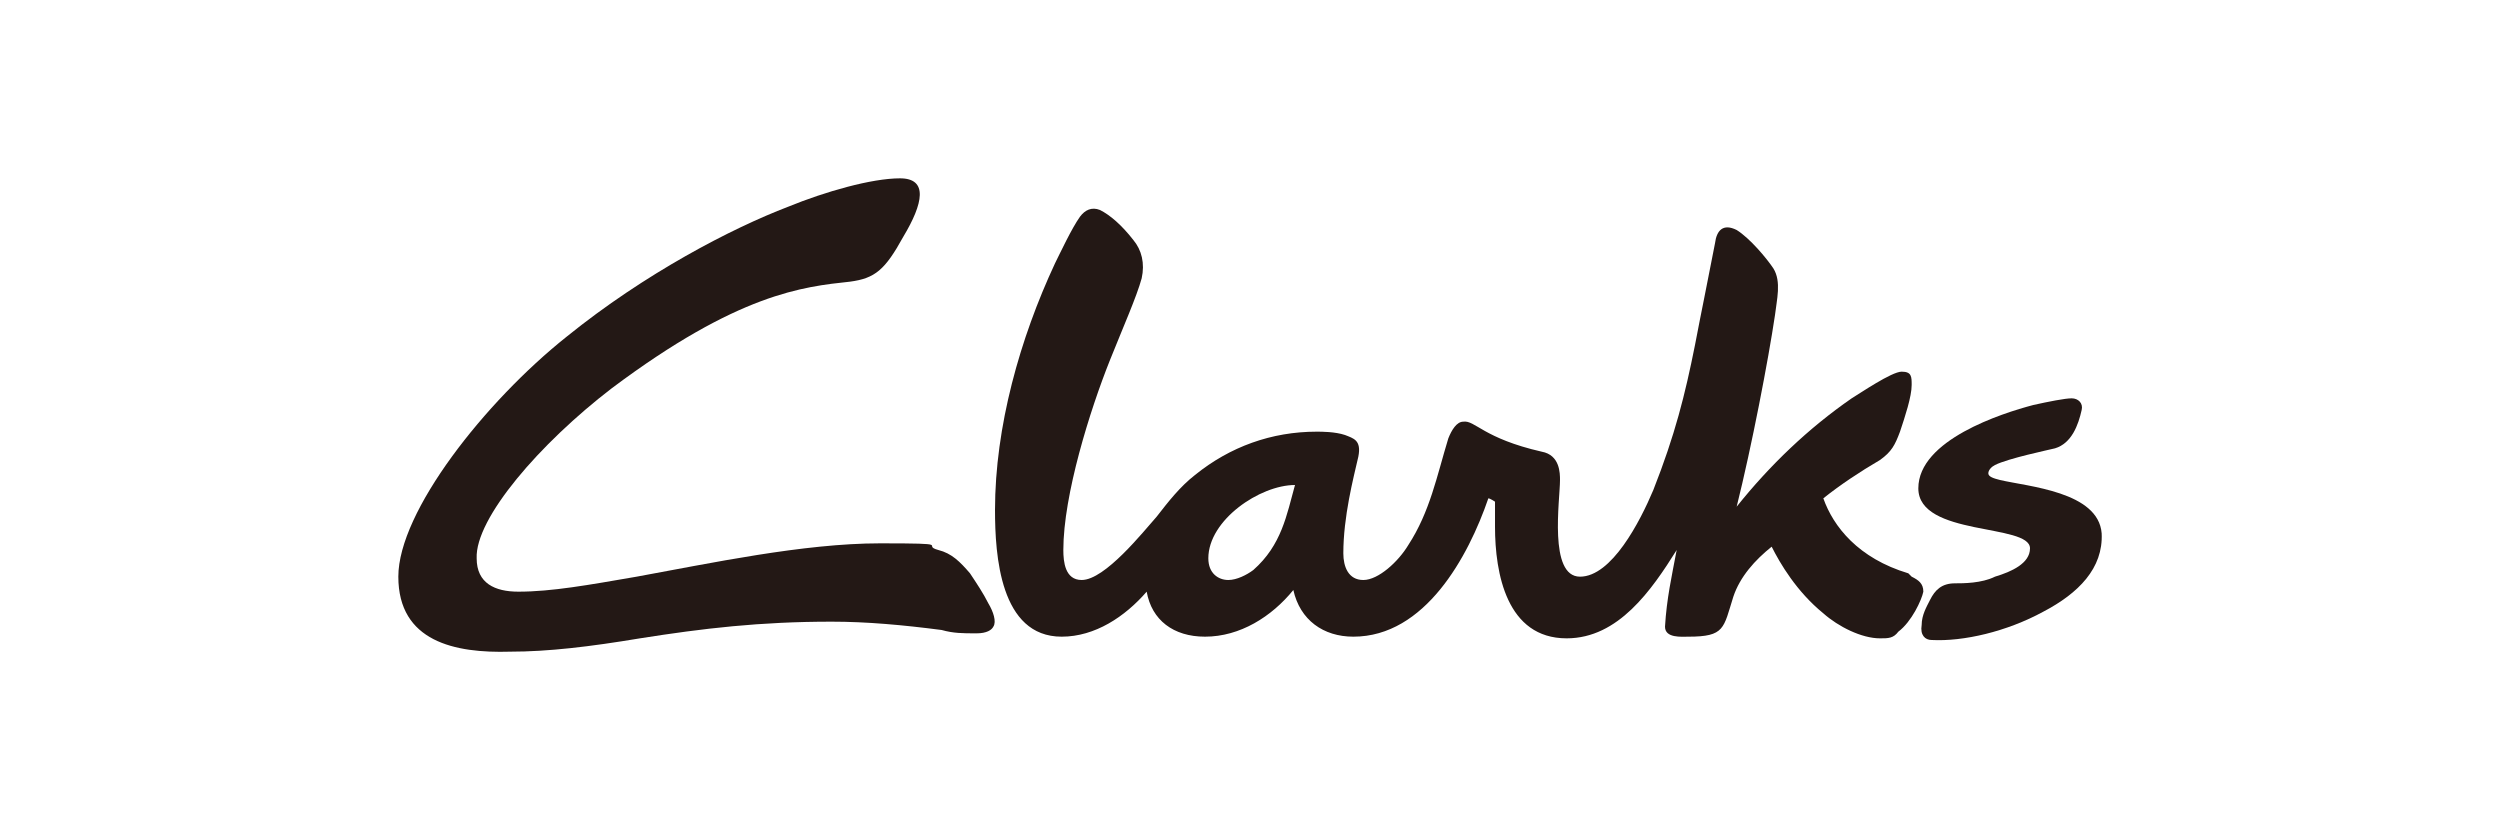
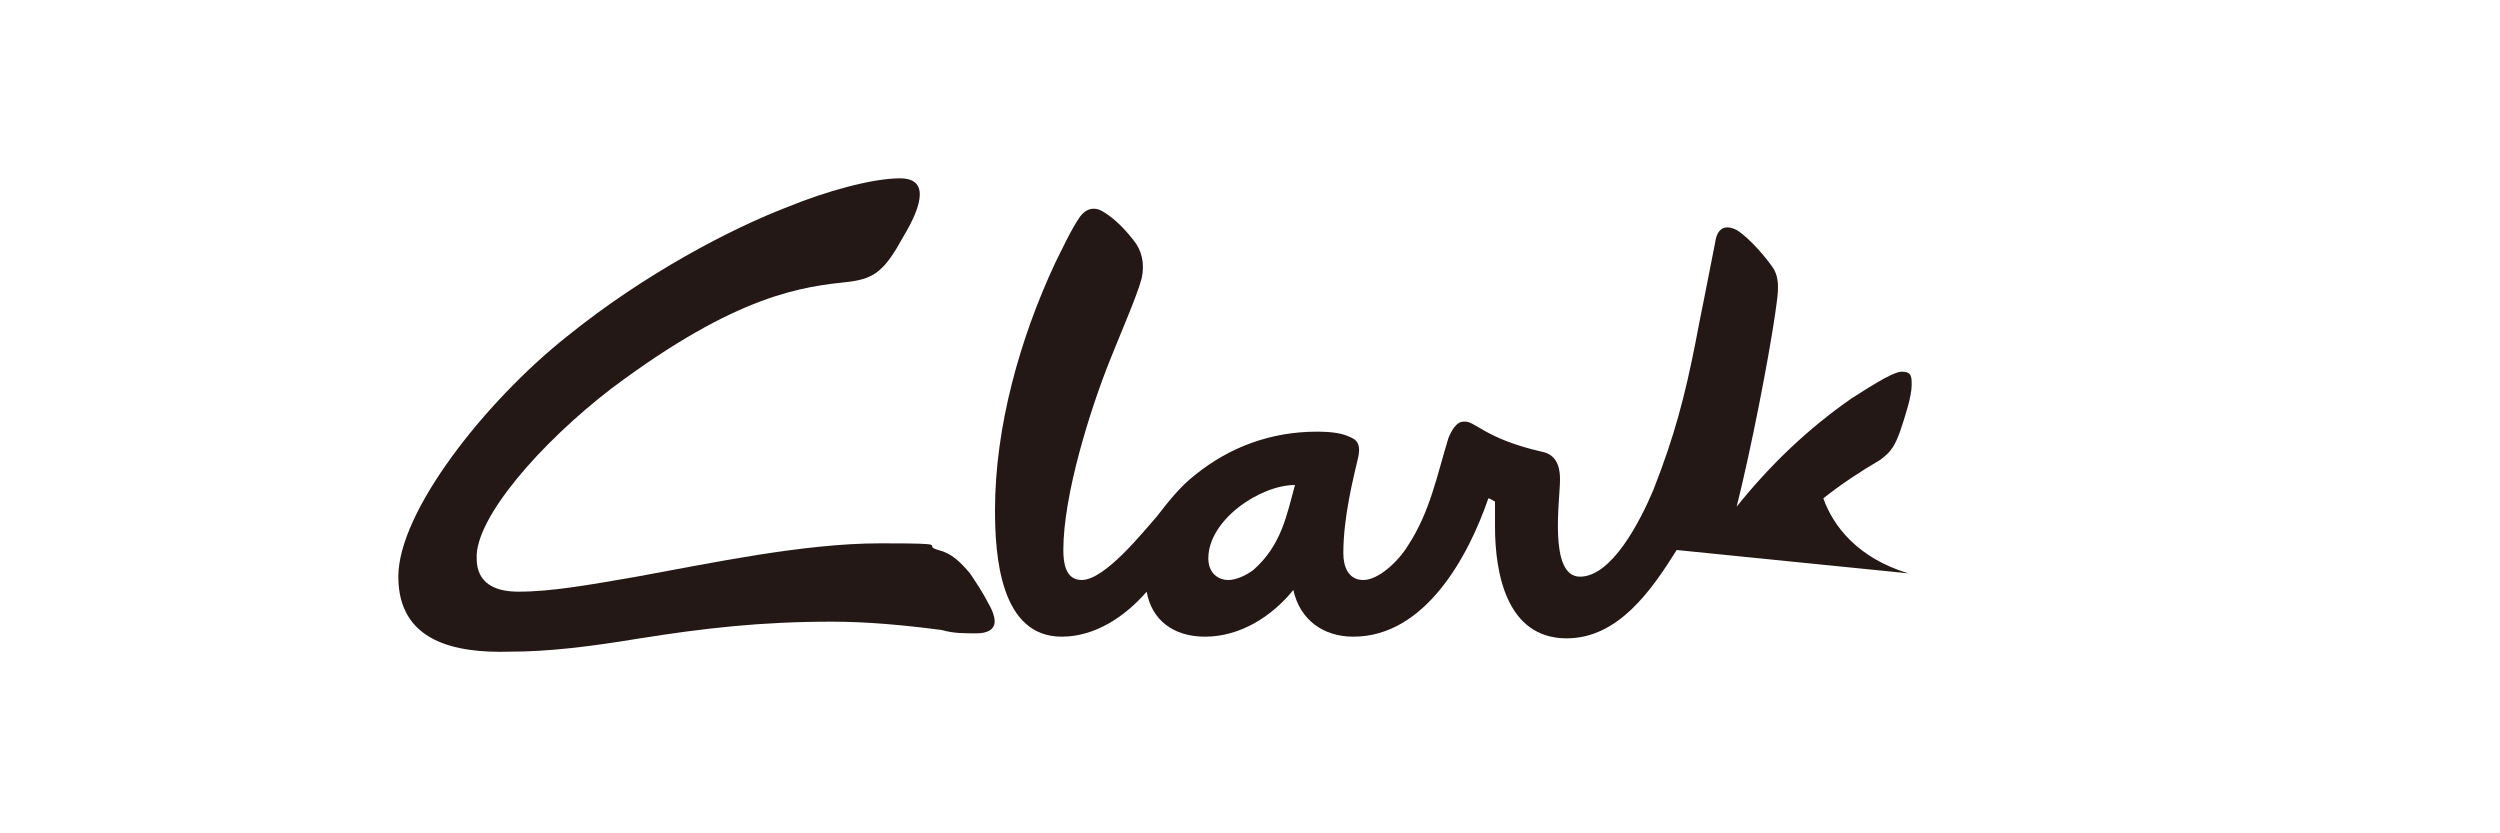
<svg xmlns="http://www.w3.org/2000/svg" id="_レイヤー_1" data-name=" レイヤー 1" version="1.1" viewBox="0 0 150 50">
  <defs>
    <style>
      .cls-1 {
        fill: #231815;
        stroke-width: 0px;
      }
    </style>
  </defs>
-   <path class="cls-1" d="M114.5,34.4c-3-.9-4.5-2.8-5.1-4.5,1-.8,2.2-1.6,3.4-2.3.7-.5.9-.9,1.2-1.7.3-.9.7-2.1.7-2.8,0-.5,0-.8-.6-.8-.6,0-2.5,1.3-3,1.6-2.6,1.8-4.9,4-6.9,6.5.9-3.6,1.9-8.8,2.3-11.5.1-.9.4-2-.1-2.8-.4-.6-1.4-1.8-2.2-2.3-.8-.4-1.2,0-1.3.8-.5,2.6-.8,4-1.2,6.1-.6,3-1.2,5.4-2.5,8.7-.8,1.9-2.5,5.2-4.4,5.2-1.9,0-1.2-4.6-1.2-5.8,0-.4,0-1.5-1.1-1.7-3.5-.8-4-1.9-4.7-1.8-.4,0-.7.5-.9,1-.7,2.3-1.1,4.4-2.4,6.4-.6,1-1.8,2.1-2.7,2.1-.9,0-1.2-.8-1.2-1.6,0-2.2.6-4.5.9-5.8.2-1-.3-1.1-.8-1.3-.6-.2-1.4-.2-1.7-.2-2.7,0-5.2.9-7.3,2.6-.9.7-1.6,1.6-2.3,2.5-.8.9-3.1,3.8-4.5,3.8-1,0-1.1-1.1-1.1-1.8,0-3.3,1.6-8.4,2.8-11.4.8-2,1.6-3.8,1.9-4.9.2-.9,0-1.7-.5-2.3-.7-.9-1.4-1.5-2-1.8-.5-.2-.9,0-1.2.4-.5.7-1.2,2.2-1.5,2.8-2.1,4.5-3.6,9.8-3.6,14.8,0,2.7.3,7.6,4,7.6,2,0,3.8-1.2,5.1-2.7.3,1.7,1.6,2.7,3.5,2.7,2.1,0,4-1.2,5.3-2.8.4,1.8,1.8,2.8,3.6,2.8,4.3,0,6.9-4.8,8.1-8.3.1,0,.4.2.4.2,0,.4,0,1,0,1.5,0,2.8.7,6.7,4.3,6.7,3.1,0,5.1-2.9,6.6-5.3h0c-.3,1.6-.6,2.9-.7,4.6,0,.7,1,.6,1.4.6,2.2,0,2.1-.5,2.7-2.4.4-1.2,1.3-2.2,2.3-3,.5,1,1.5,2.7,3.1,4,.9.8,2.3,1.5,3.4,1.5.5,0,.8,0,1.1-.4.8-.6,1.4-1.9,1.5-2.4,0-.5-.3-.7-.7-.9M75.2,34.2c-.4.3-1,.6-1.5.6-.6,0-1.2-.4-1.2-1.3,0-2.3,3.1-4.4,5.2-4.4-.5,1.8-.8,3.6-2.5,5.1" />
-   <path class="cls-1" d="M126.1,32c.1,2.1-1.4,3.6-3.5,4.7-2.2,1.2-4.8,1.8-6.7,1.7-.4,0-.7-.3-.6-.9,0-.6.3-1.1.5-1.5.3-.6.7-1,1.5-1,.5,0,1.6,0,2.4-.4,1-.3,2.1-.8,2.1-1.7,0-1.5-6.7-.7-6.7-3.6s5-4.5,6.9-5c.9-.2,1.9-.4,2.3-.4s.7.3.6.7c-.2.9-.6,2-1.6,2.3-.4.1-2.8.6-3.6,1-.2.1-.4.3-.4.5,0,.2.3.3.7.4,1.7.4,5.9.7,6.1,3.2" />
+   <path class="cls-1" d="M114.5,34.4c-3-.9-4.5-2.8-5.1-4.5,1-.8,2.2-1.6,3.4-2.3.7-.5.9-.9,1.2-1.7.3-.9.7-2.1.7-2.8,0-.5,0-.8-.6-.8-.6,0-2.5,1.3-3,1.6-2.6,1.8-4.9,4-6.9,6.5.9-3.6,1.9-8.8,2.3-11.5.1-.9.4-2-.1-2.8-.4-.6-1.4-1.8-2.2-2.3-.8-.4-1.2,0-1.3.8-.5,2.6-.8,4-1.2,6.1-.6,3-1.2,5.4-2.5,8.7-.8,1.9-2.5,5.2-4.4,5.2-1.9,0-1.2-4.6-1.2-5.8,0-.4,0-1.5-1.1-1.7-3.5-.8-4-1.9-4.7-1.8-.4,0-.7.5-.9,1-.7,2.3-1.1,4.4-2.4,6.4-.6,1-1.8,2.1-2.7,2.1-.9,0-1.2-.8-1.2-1.6,0-2.2.6-4.5.9-5.8.2-1-.3-1.1-.8-1.3-.6-.2-1.4-.2-1.7-.2-2.7,0-5.2.9-7.3,2.6-.9.7-1.6,1.6-2.3,2.5-.8.9-3.1,3.8-4.5,3.8-1,0-1.1-1.1-1.1-1.8,0-3.3,1.6-8.4,2.8-11.4.8-2,1.6-3.8,1.9-4.9.2-.9,0-1.7-.5-2.3-.7-.9-1.4-1.5-2-1.8-.5-.2-.9,0-1.2.4-.5.7-1.2,2.2-1.5,2.8-2.1,4.5-3.6,9.8-3.6,14.8,0,2.7.3,7.6,4,7.6,2,0,3.8-1.2,5.1-2.7.3,1.7,1.6,2.7,3.5,2.7,2.1,0,4-1.2,5.3-2.8.4,1.8,1.8,2.8,3.6,2.8,4.3,0,6.9-4.8,8.1-8.3.1,0,.4.2.4.2,0,.4,0,1,0,1.5,0,2.8.7,6.7,4.3,6.7,3.1,0,5.1-2.9,6.6-5.3h0M75.2,34.2c-.4.3-1,.6-1.5.6-.6,0-1.2-.4-1.2-1.3,0-2.3,3.1-4.4,5.2-4.4-.5,1.8-.8,3.6-2.5,5.1" />
  <path class="cls-1" d="M58.5,38c-.7,0-1.3,0-2-.2-2.3-.3-4.5-.5-6.6-.5-4.3,0-7.7.4-11.5,1-3,.5-5.5.8-7.8.8-3.3.1-6.7-.6-6.7-4.5s5.2-10.5,10.1-14.4c4.7-3.8,9.9-6.5,13.3-7.8,2.2-.9,5-1.7,6.7-1.7s1.4,1.5.2,3.5c-1.1,2-1.7,2.5-3.2,2.7-2.8.3-6.7.7-14.3,6.4-4.3,3.3-8.2,7.8-8.1,10.2,0,1.5,1.1,2,2.5,2,2,0,4.2-.4,7.1-.9,4.4-.8,10-2,14.6-2s2.4.1,3.5.4c.8.2,1.3.7,1.9,1.4.4.6.8,1.2,1.1,1.8.3.5.5,1.1.3,1.4-.1.2-.4.4-1,.4" />
</svg>